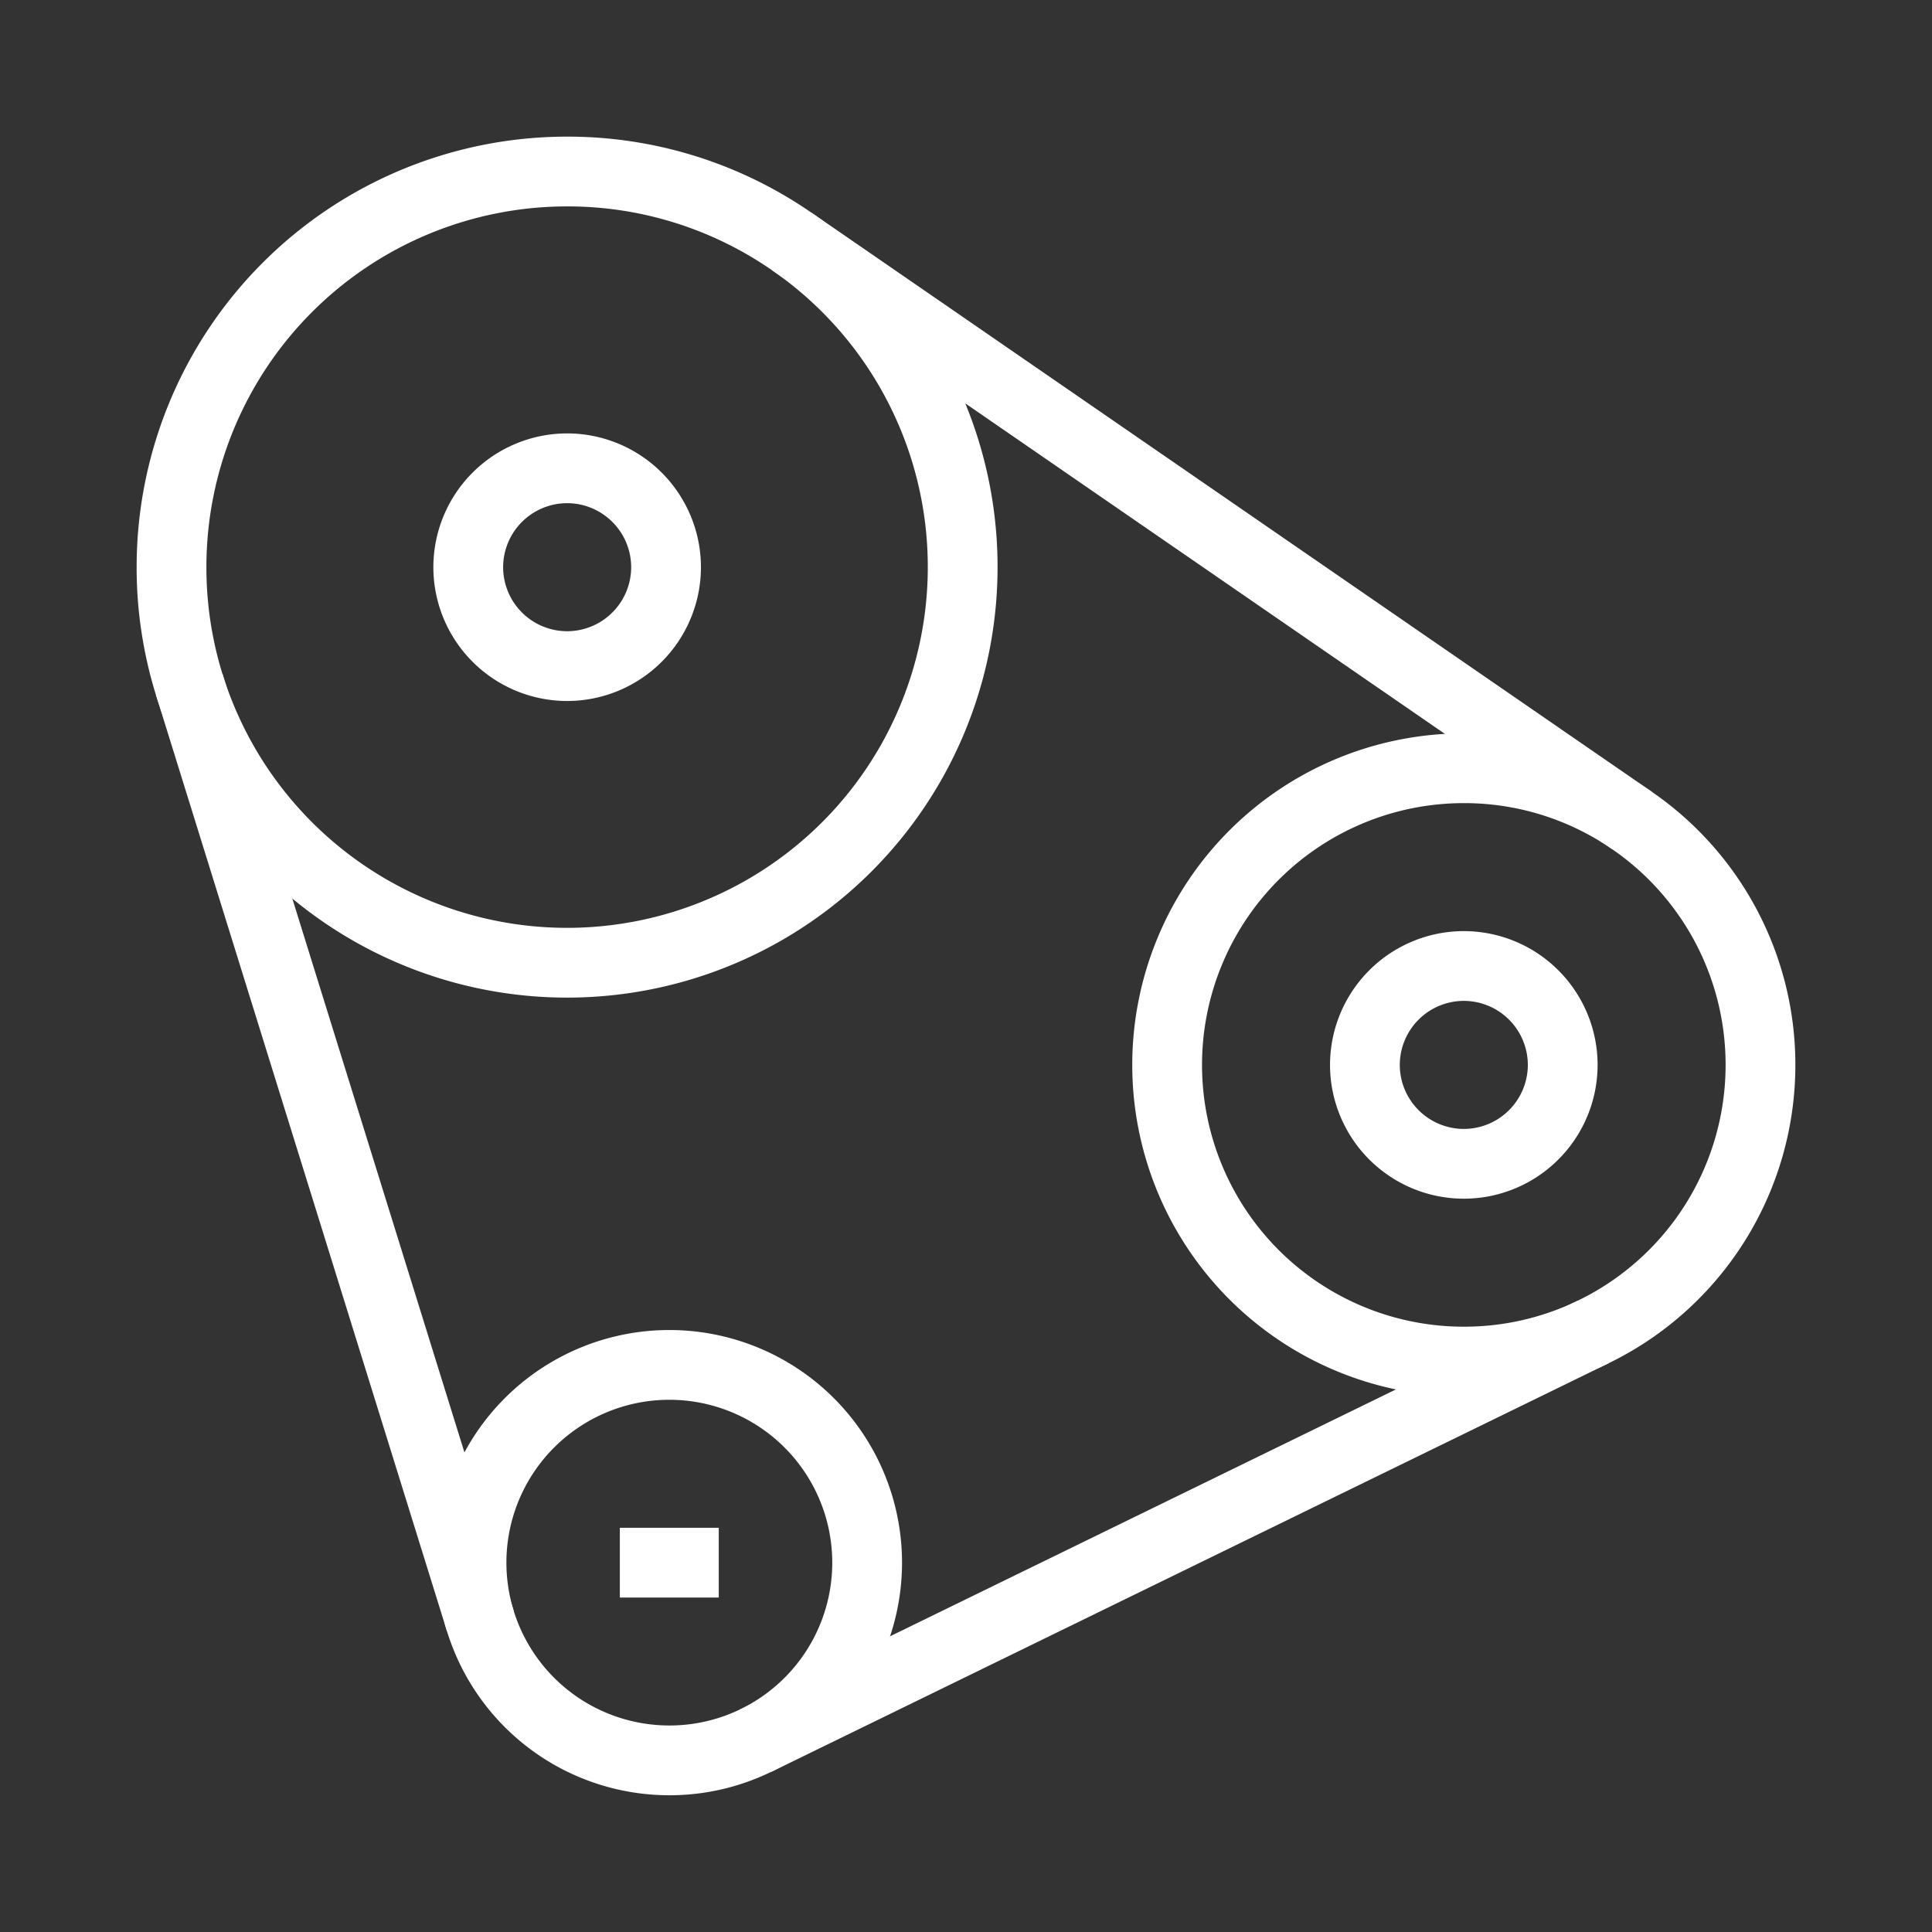
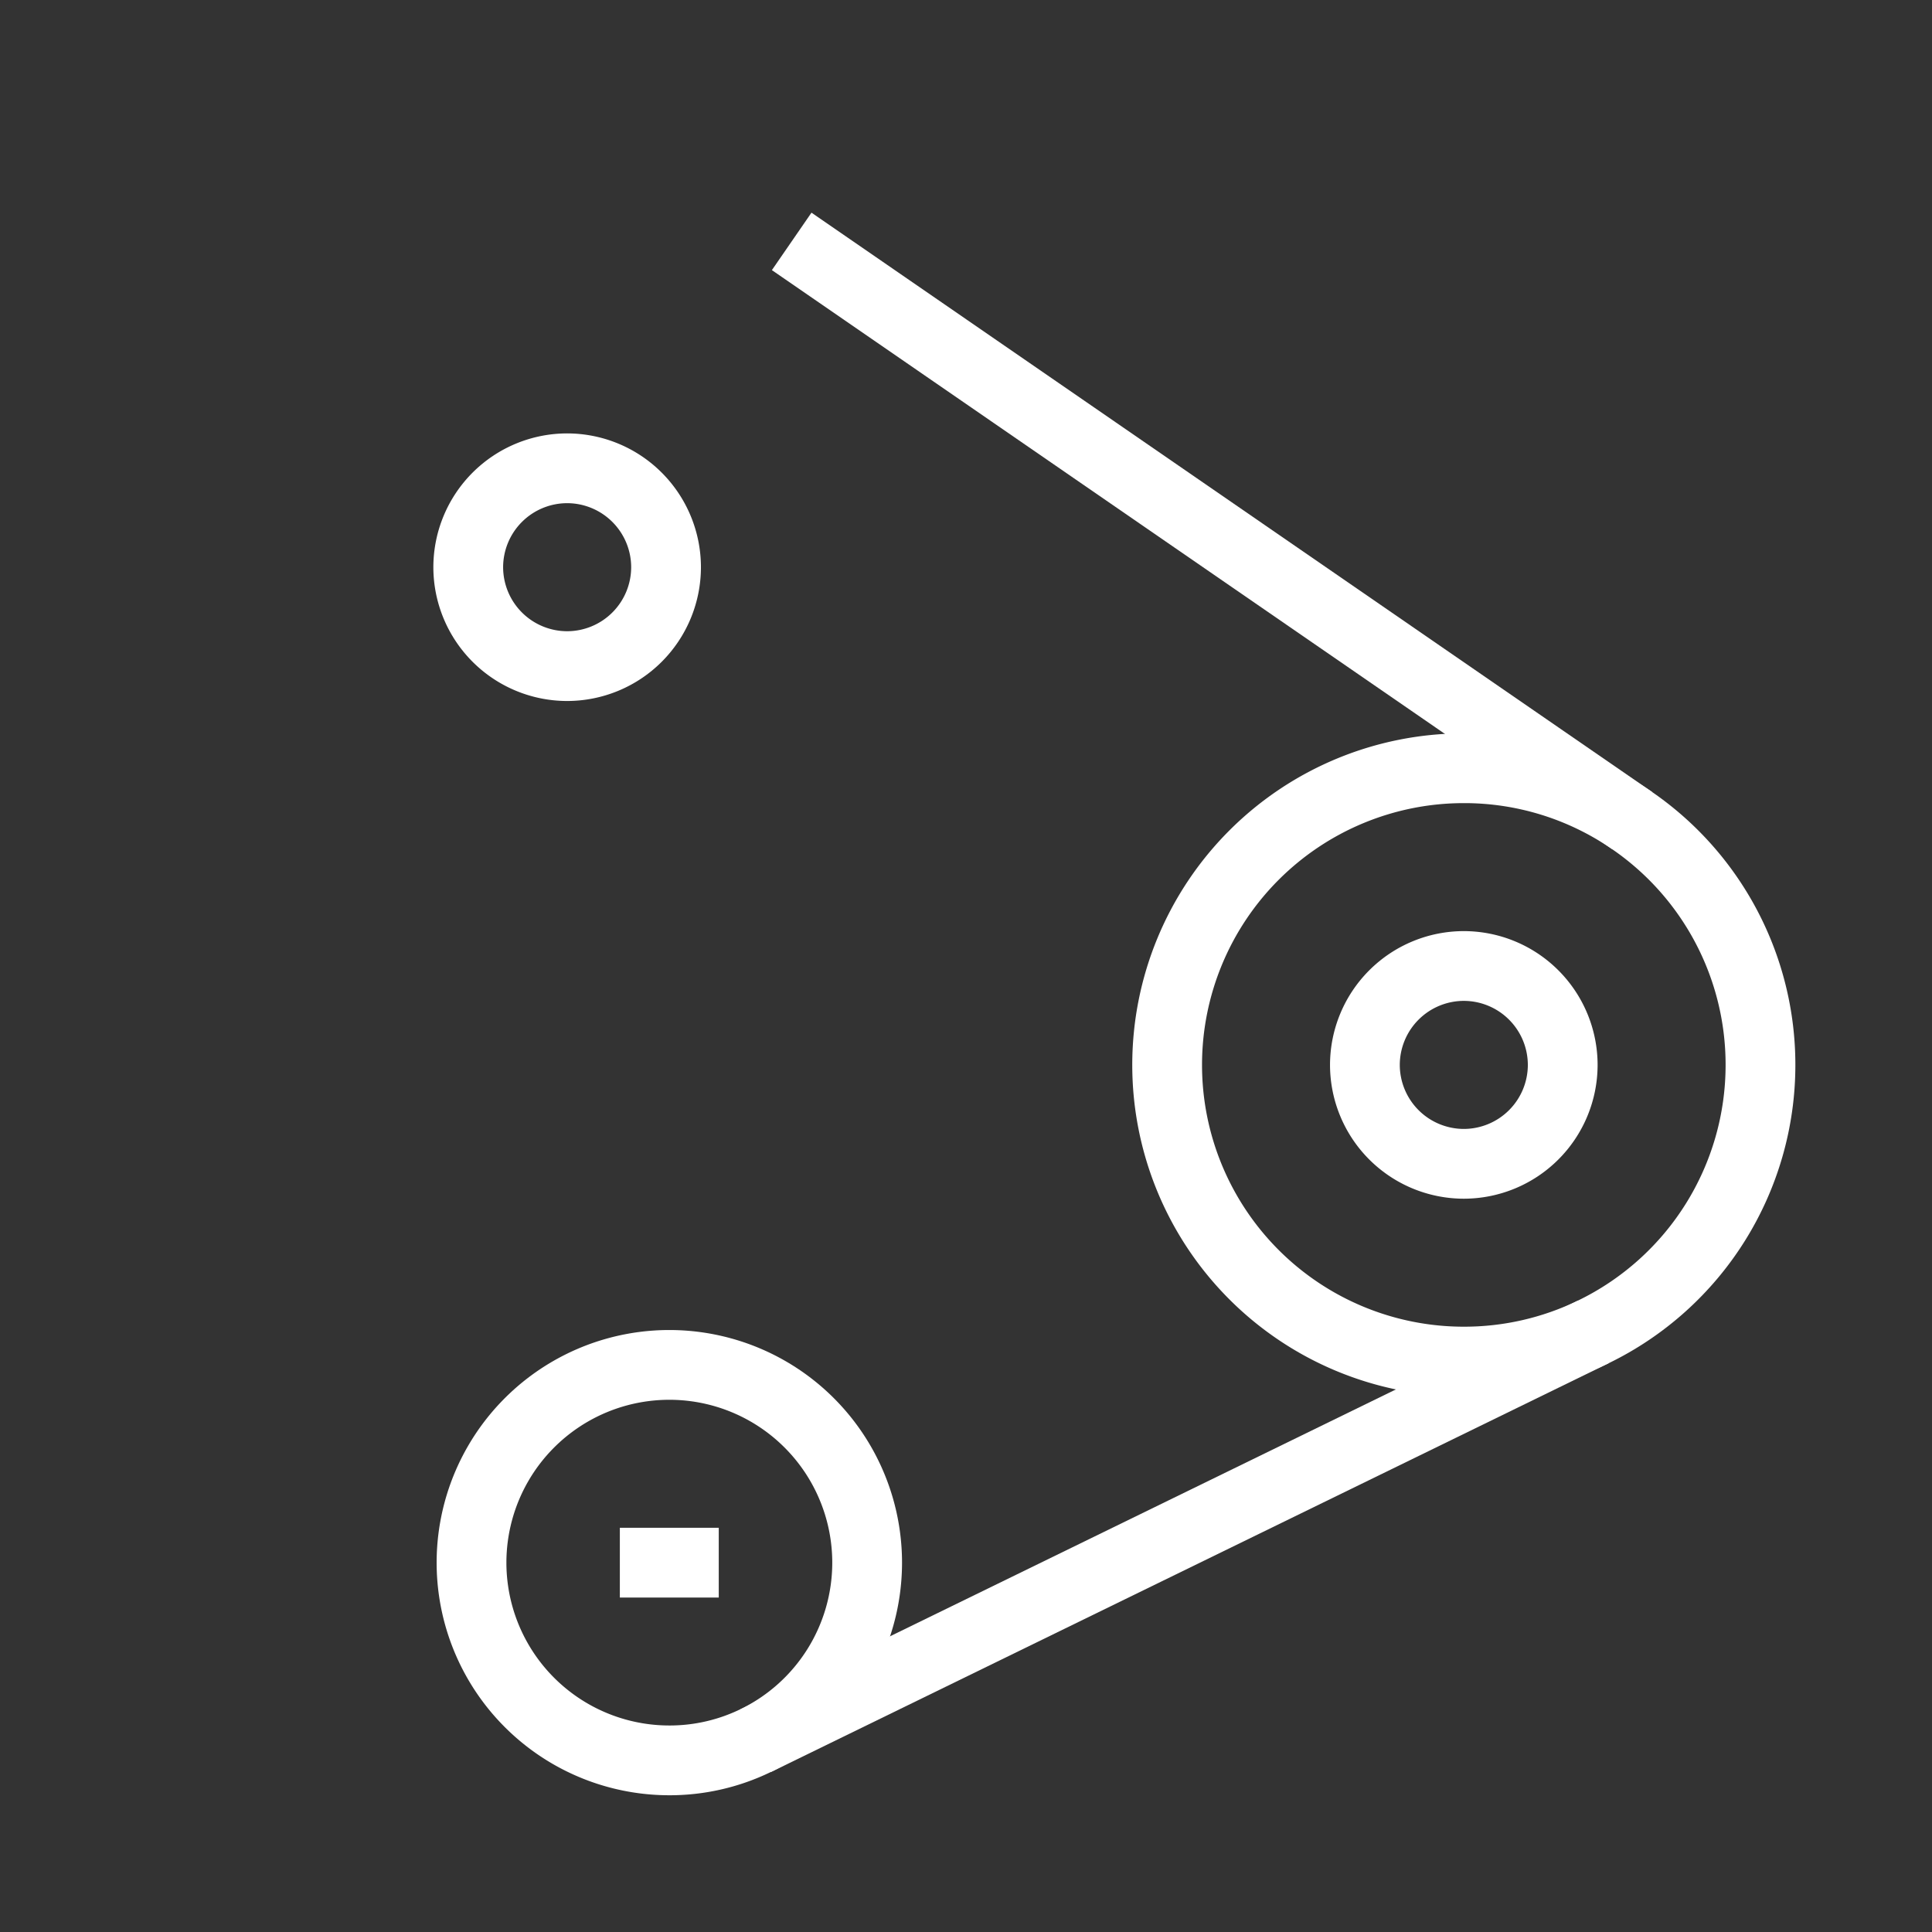
<svg xmlns="http://www.w3.org/2000/svg" width="36" height="36" viewBox="0 0 36 36">
  <rect x="0" y="0" width="36" height="36" fill="#333333" stroke="none" />
  <g transform="translate(-9691 1097.5)">
    <rect width="36" height="36" transform="translate(9691 -1097.5)" fill="none" />
    <g transform="translate(9693.275 -412.56)">
      <g transform="translate(0 -682.665)">
        <g transform="translate(0 0)">
          <g transform="translate(0.921 0.921)">
-             <path d="M-239.258-26.949a7.363,7.363,0,0,1,3.187,6.07,7.371,7.371,0,0,1-7.371,7.371,7.374,7.374,0,0,1-7.043-5.19,7.369,7.369,0,0,1-.328-2.182,7.371,7.371,0,0,1,7.371-7.371A7.337,7.337,0,0,1-239.258-26.949Z" transform="translate(250.813 28.251)" fill="none" stroke="#fff" stroke-miterlimit="10" stroke-width="1.3" />
-           </g>
+             </g>
          <g transform="translate(1.25 10.474)">
-             <path d="M0,0,5.426,17.46" fill="none" stroke="#fff" stroke-miterlimit="10" stroke-width="1.3" />
-           </g>
+             </g>
          <g transform="translate(19.472 12.04)">
            <path d="M-179.444-20.212a5.522,5.522,0,0,1,2.391,4.552,5.528,5.528,0,0,1-3.115,4.975,5.507,5.507,0,0,1-2.413.553,5.528,5.528,0,0,1-5.528-5.528,5.528,5.528,0,0,1,5.528-5.528A5.5,5.5,0,0,1-179.444-20.212Z" transform="translate(188.11 21.188)" fill="none" stroke="#fff" stroke-miterlimit="10" stroke-width="1.3" />
          </g>
          <g transform="translate(12.476 2.223)">
            <path d="M-324.3-223.477l-15.662-10.793" transform="translate(339.963 234.27)" fill="none" stroke="#fff" stroke-miterlimit="10" stroke-width="1.3" />
          </g>
          <g transform="translate(23.158 15.725)">
            <path d="M-38.157-76.314A1.845,1.845,0,0,1-40-78.157,1.845,1.845,0,0,1-38.157-80a1.845,1.845,0,0,1,1.843,1.843A1.845,1.845,0,0,1-38.157-76.314Z" transform="translate(40 80)" fill="none" stroke="#fff" stroke-miterlimit="10" stroke-width="1.3" />
          </g>
          <g transform="translate(6.45 6.451)">
            <path d="M-38.157-76.314A1.845,1.845,0,0,1-40-78.157,1.845,1.845,0,0,1-38.157-80a1.845,1.845,0,0,1,1.843,1.843A1.845,1.845,0,0,1-38.157-76.314Z" transform="translate(40 80)" fill="none" stroke="#fff" stroke-miterlimit="10" stroke-width="1.3" />
          </g>
          <g transform="translate(6.511 23.158)">
            <path d="M-152.628-76.314A3.686,3.686,0,0,1-154.705-73a3.67,3.67,0,0,1-1.609.369,3.687,3.687,0,0,1-3.521-2.595A3.688,3.688,0,0,1-160-76.314,3.686,3.686,0,0,1-156.314-80,3.686,3.686,0,0,1-152.628-76.314Z" transform="translate(160 80)" fill="none" stroke="#fff" stroke-miterlimit="10" stroke-width="1.3" />
          </g>
          <g transform="translate(11.806 22.543)">
            <path d="M0-157.719l15.608-7.617" transform="translate(0 165.336)" fill="none" stroke="#fff" stroke-miterlimit="10" stroke-width="1.3" />
          </g>
          <g transform="translate(9.275 26.843)">
            <path d="M0,0H1.843" fill="none" stroke="#fff" stroke-miterlimit="10" stroke-width="1.3" />
          </g>
        </g>
      </g>
    </g>
  </g>
</svg>